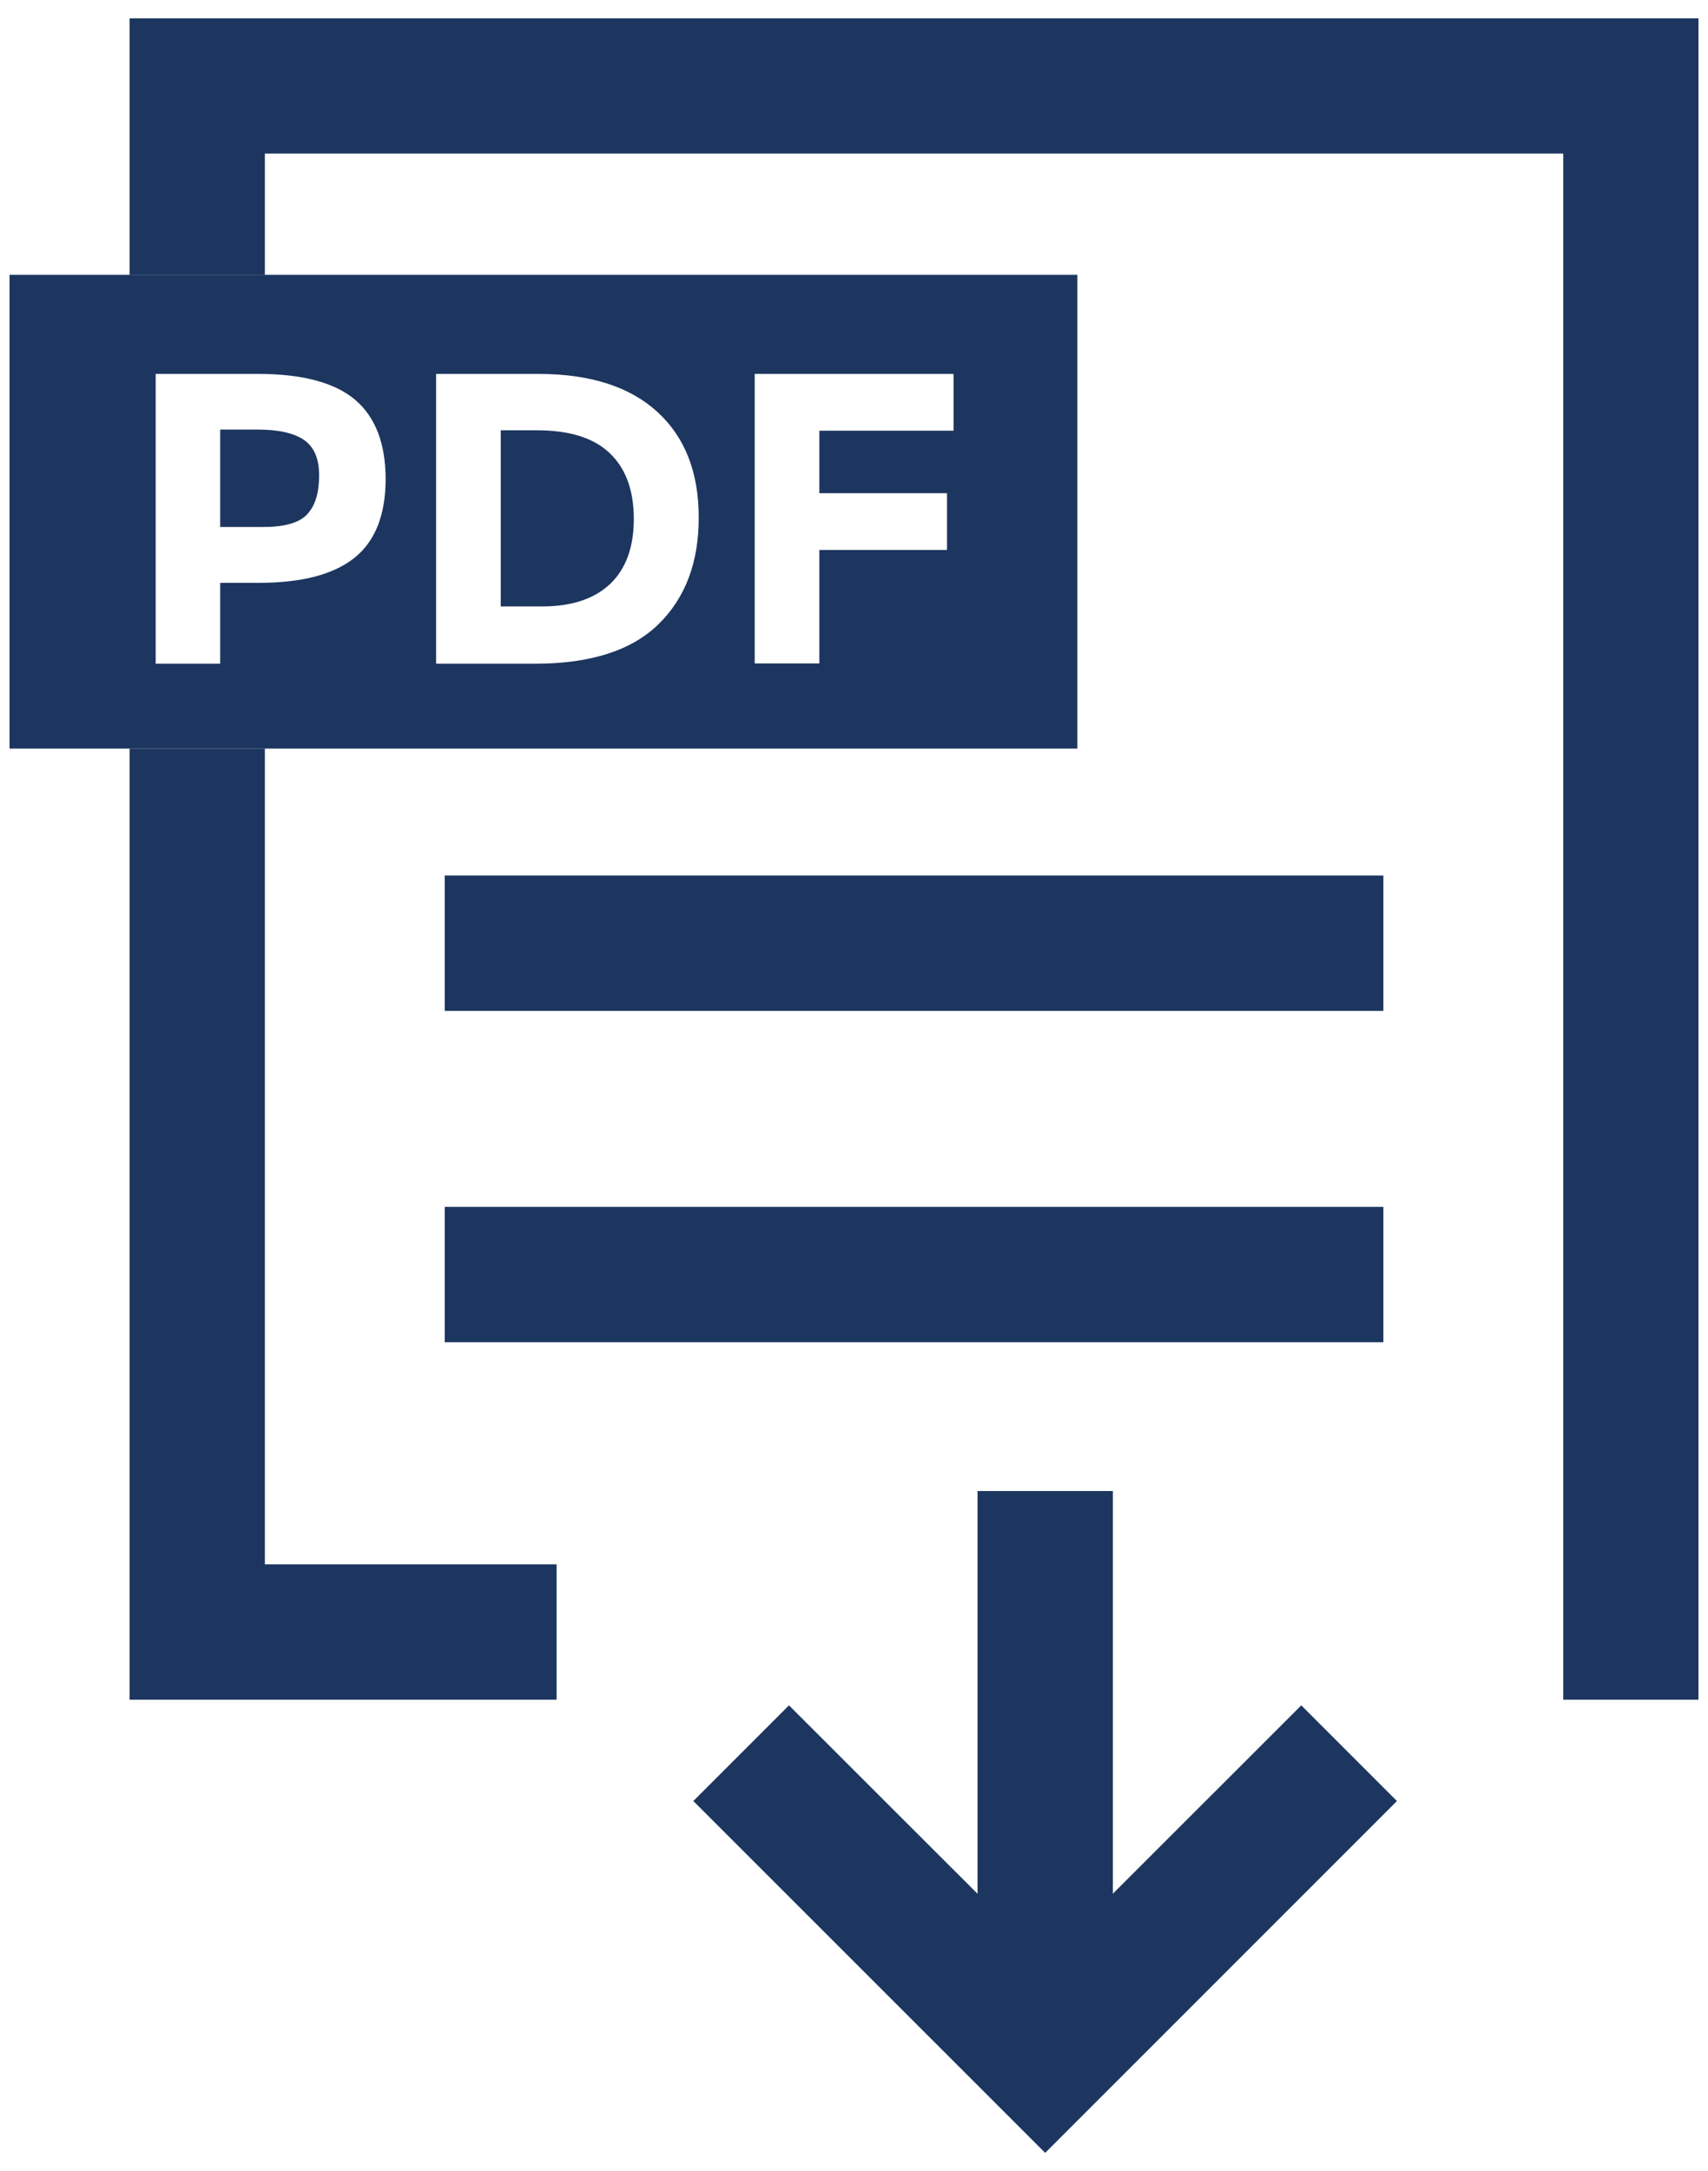
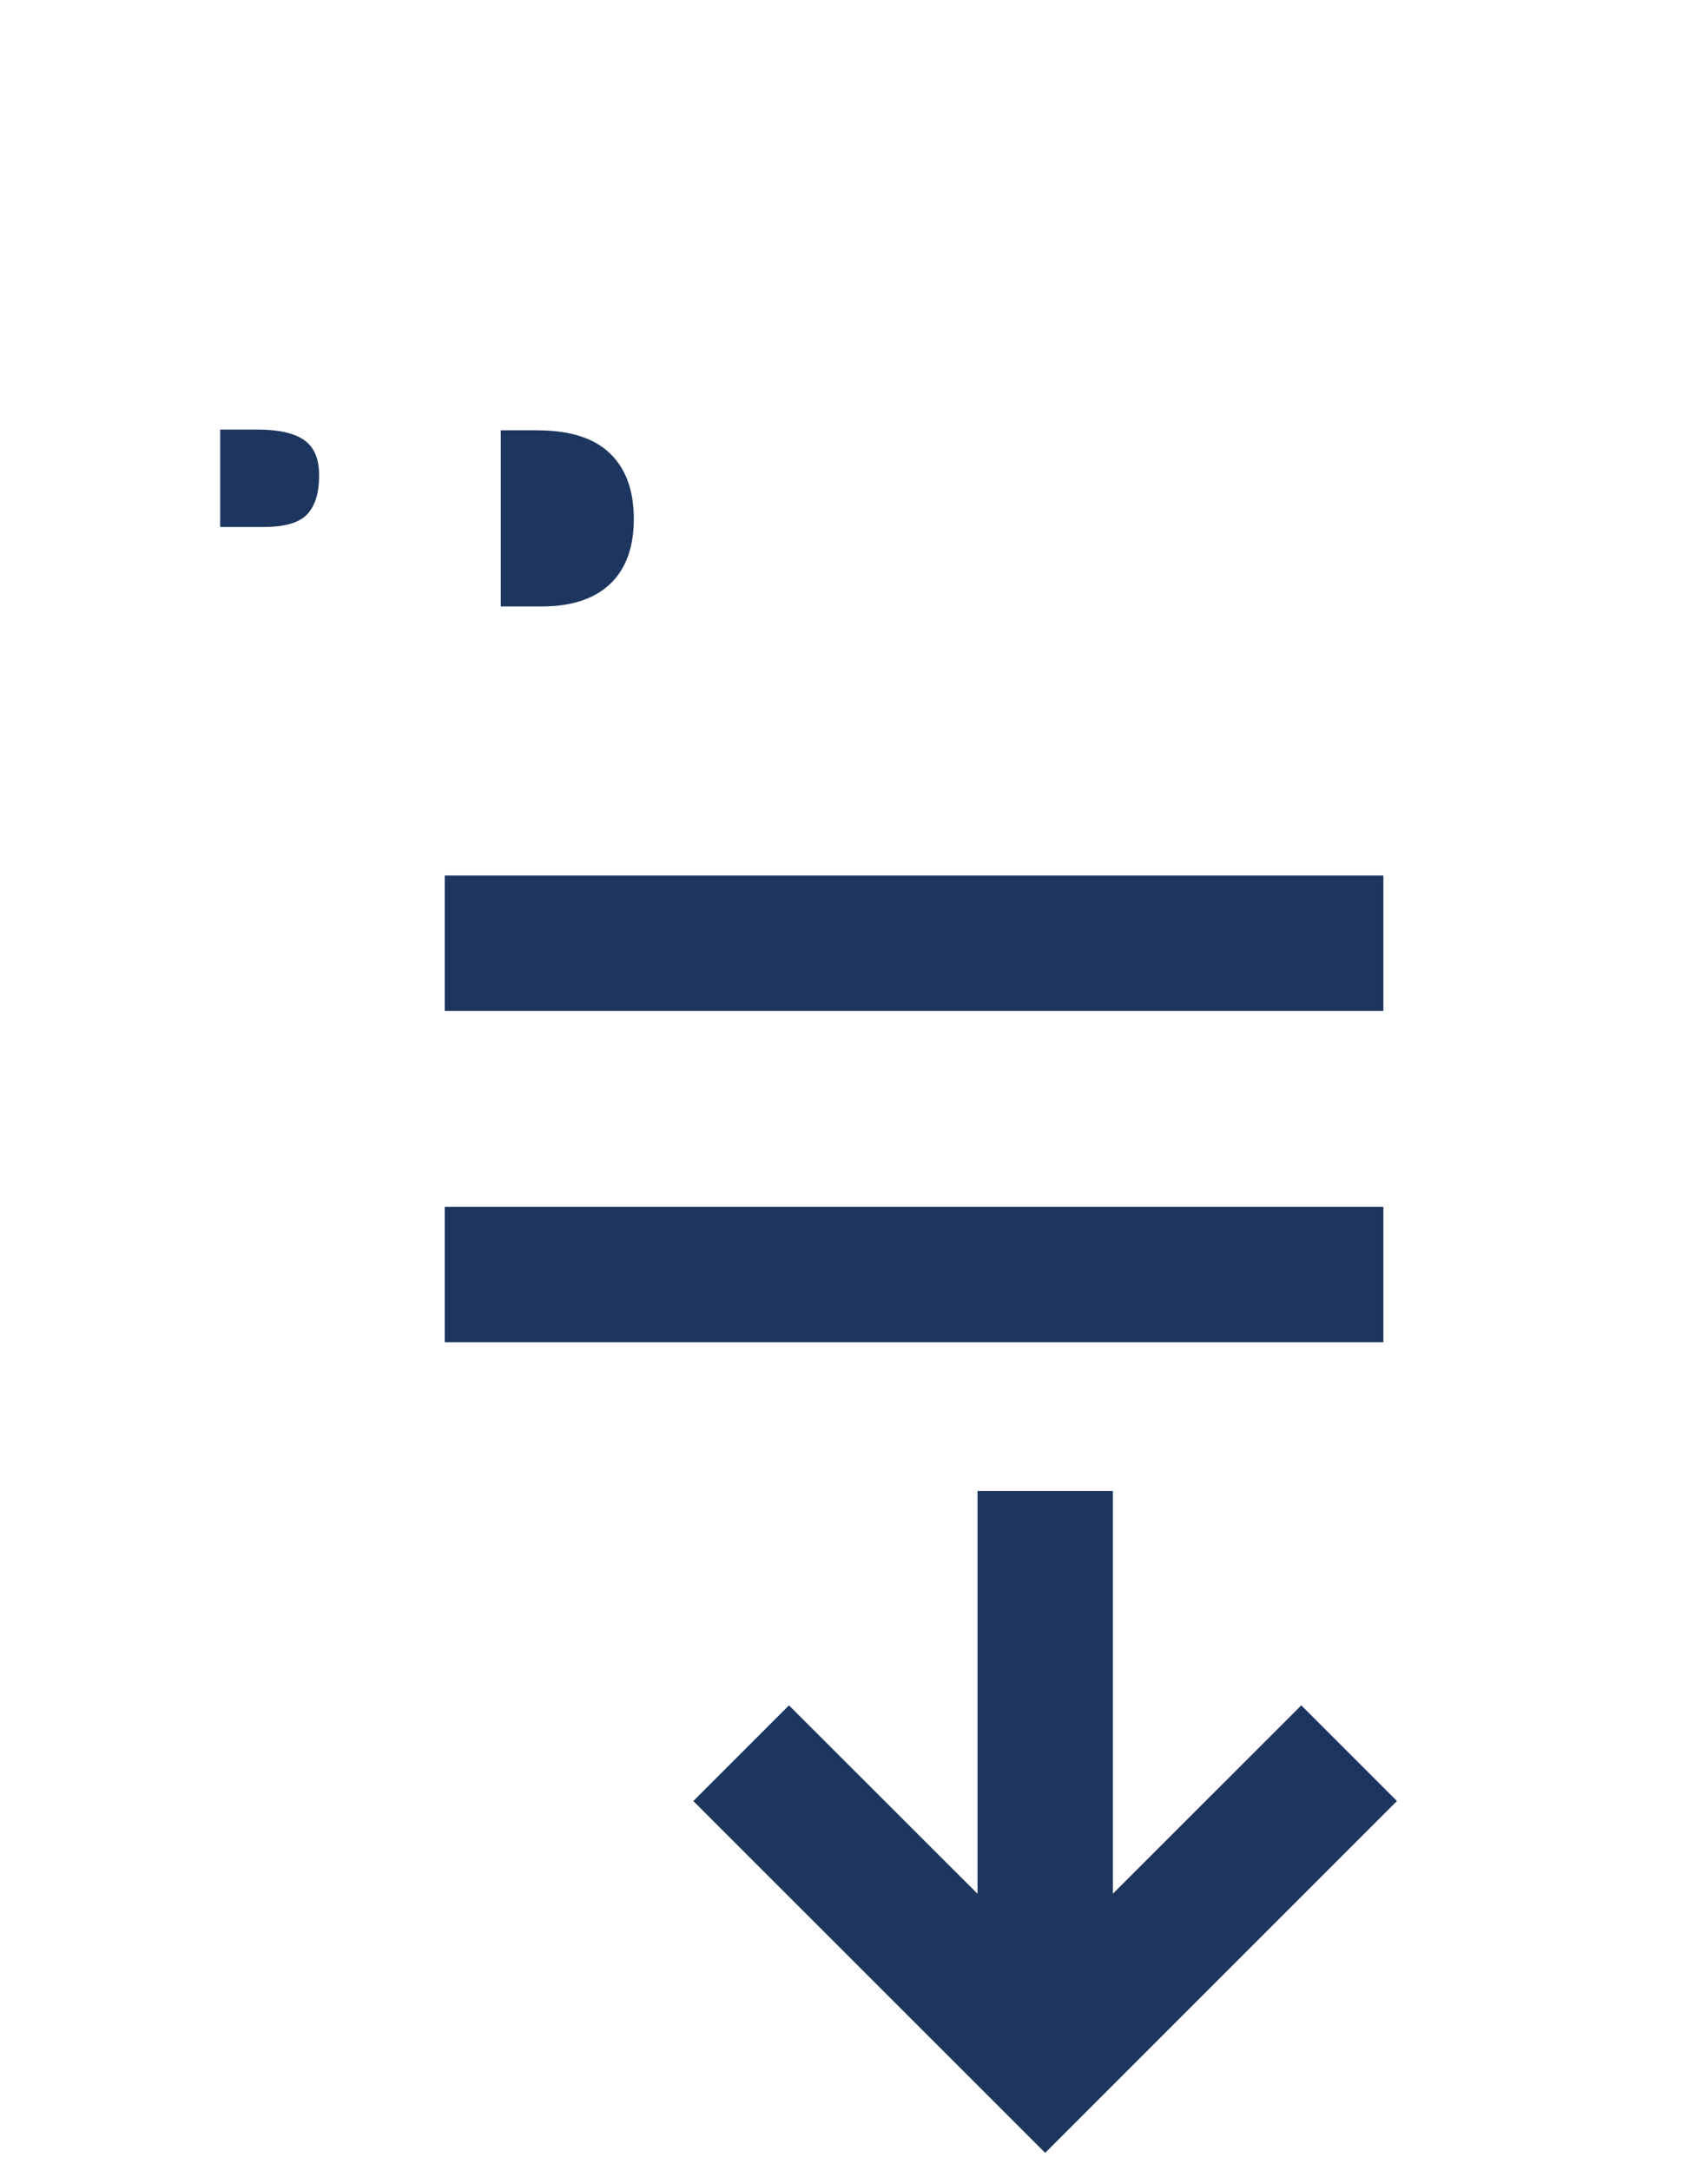
<svg xmlns="http://www.w3.org/2000/svg" version="1.1" id="Warstwa_1" x="0px" y="0px" viewBox="0 0 136.06 172.91" enable-background="new 0 0 136.06 172.91" xml:space="preserve">
  <g>
    <g>
      <g>
        <polygon fill="#1C365F" points="83.26,171.46 55.23,143.44 62.85,135.82 83.26,156.21 103.66,135.82 111.28,143.44    " />
      </g>
      <g>
        <rect x="77.87" y="118.75" fill="#1C365F" width="10.78" height="41.76" />
      </g>
    </g>
    <g>
      <rect x="35.43" y="69.73" fill="#1C365F" width="74.77" height="10.78" />
    </g>
    <g>
      <rect x="35.43" y="96.12" fill="#1C365F" width="74.77" height="10.78" />
    </g>
    <g>
      <path fill="#1C365F" d="M24.23,35.05c-0.8-0.56-2.05-0.84-3.75-0.84h-2.94v7.76h3.46c1.72,0,2.88-0.35,3.5-1.04    c0.62-0.69,0.92-1.7,0.92-3.04C25.43,36.55,25.03,35.61,24.23,35.05z" />
      <path fill="#1C365F" d="M42.76,34.27h-2.87V48.3h3.27c2.35,0,4.16-0.59,5.43-1.78c1.26-1.19,1.9-2.92,1.9-5.18    c0-2.27-0.63-4.01-1.9-5.23C47.32,34.88,45.38,34.27,42.76,34.27z" />
-       <path fill="#1C365F" d="M0.76,21.89L0.76,21.89v37.73l0,0h85.06V21.89H0.76z M28.22,44.44c-1.66,1.32-4.2,1.98-7.61,1.98h-3.07    v6.44H12.4V29.78h8.15c3.54,0,6.12,0.69,7.74,2.06c1.62,1.38,2.43,3.49,2.43,6.34C30.71,41.03,29.88,43.12,28.22,44.44z     M52.45,49.72c-2.14,2.09-5.42,3.14-9.82,3.14h-7.89V29.78h8.15c4.11,0,7.27,1.01,9.47,3.02c2.2,2.01,3.3,4.81,3.3,8.4    C55.67,44.79,54.59,47.63,52.45,49.72z M75.96,34.3H65.27v4.98h10.17v4.52H65.27v9.04h-5.15V29.78h15.84V34.3z" />
    </g>
    <g>
-       <polygon fill="#1C365F" points="21.1,59.62 10.32,59.62 10.32,135.37 44.34,135.37 44.34,124.59 21.1,124.59   " />
-       <polygon fill="#1C365F" points="10.32,1.46 10.32,21.89 21.1,21.89 21.1,12.23 124.53,12.23 124.53,135.37 135.3,135.37     135.3,1.46   " />
-     </g>
+       </g>
  </g>
</svg>